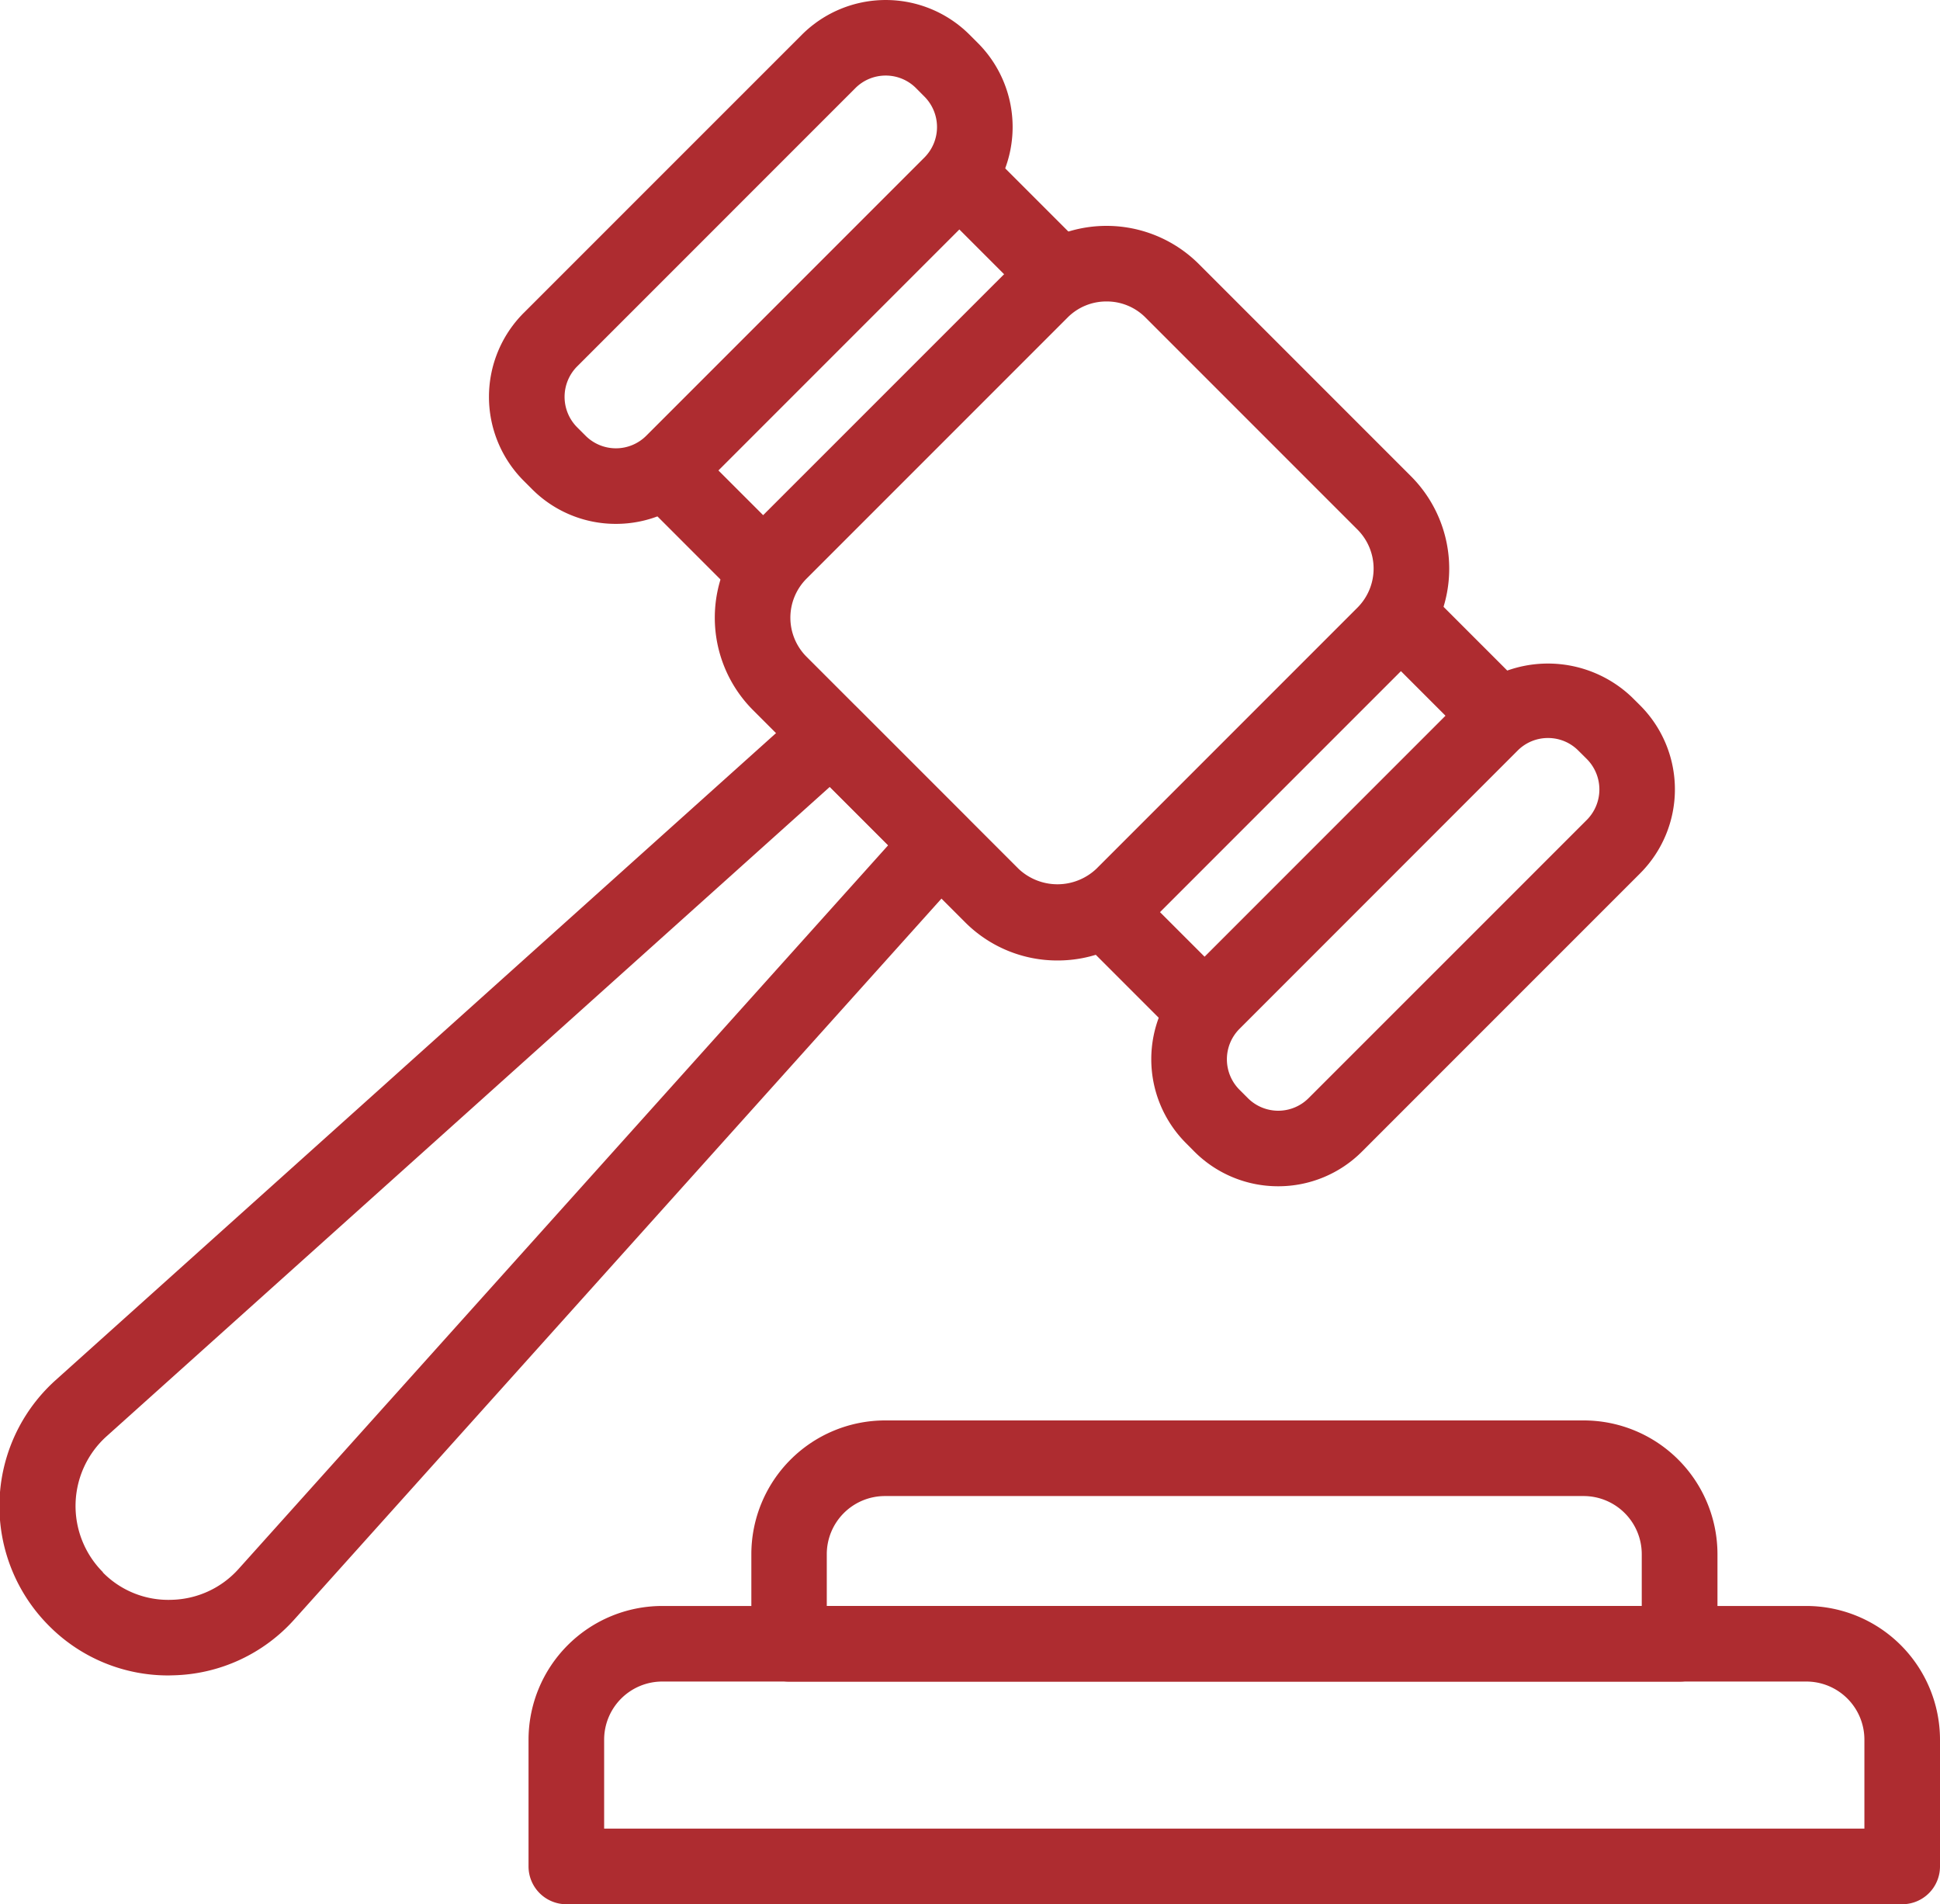
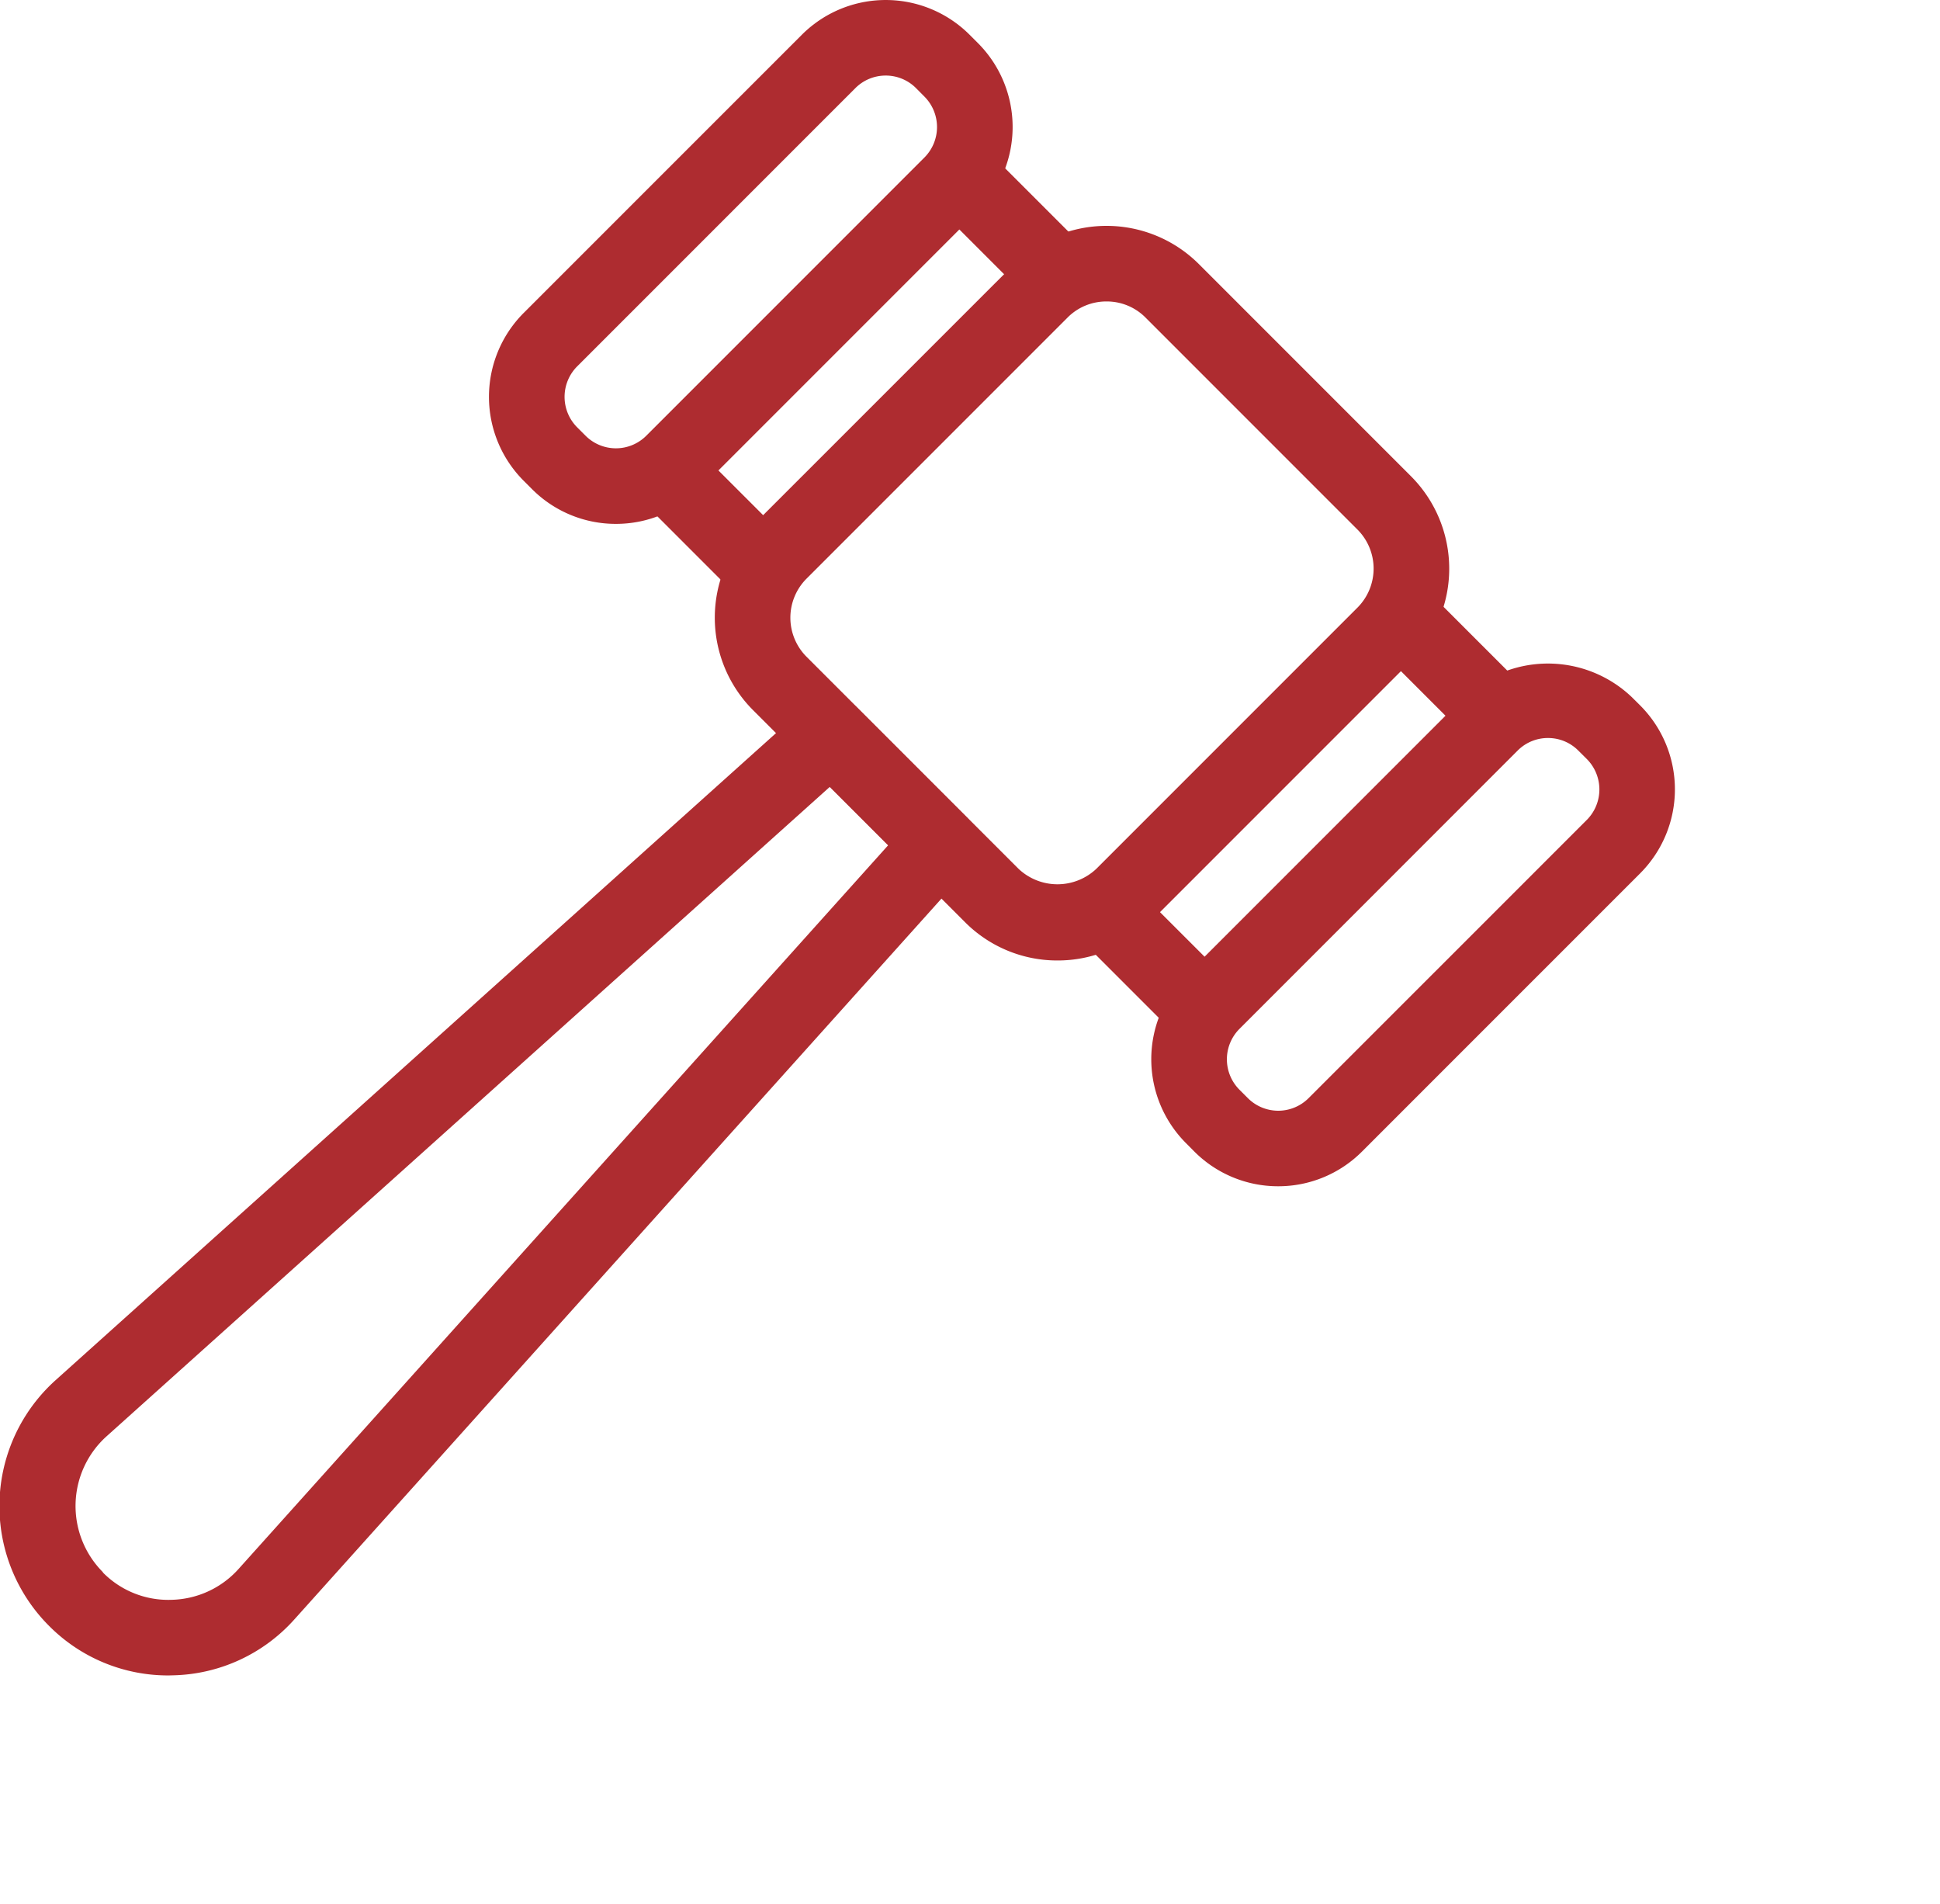
<svg xmlns="http://www.w3.org/2000/svg" width="34" height="33.365" viewBox="0 0 34 33.365">
  <g id="Group_40969" data-name="Group 40969" transform="translate(-743.041 -548.135)">
    <g id="Group_40958" data-name="Group 40958" transform="translate(752.304 576.273)">
-       <path id="Path_343145" data-name="Path 343145" d="M794.623,636.918H771.211a.663.663,0,0,1-.662-.662v-2.222a2.345,2.345,0,0,1,2.343-2.342h20.052a2.345,2.345,0,0,1,2.342,2.342v2.222A.662.662,0,0,1,794.623,636.918Zm-22.749-1.325h22.087v-1.56a1.018,1.018,0,0,0-1.017-1.017H772.892a1.019,1.019,0,0,0-1.018,1.017Z" transform="translate(-770.549 -631.691)" fill="#ae2c30" />
-     </g>
+       </g>
    <g id="Group_40959" data-name="Group 40959" transform="translate(756.206 573.022)">
-       <path id="Path_343146" data-name="Path 343146" d="M798.406,626.612H782.8a.663.663,0,0,1-.662-.662v-1.572a2.345,2.345,0,0,1,2.342-2.342h12.248a2.345,2.345,0,0,1,2.342,2.342v1.572A.662.662,0,0,1,798.406,626.612Zm-14.946-1.325h14.283v-.909a1.019,1.019,0,0,0-1.017-1.017H784.478a1.019,1.019,0,0,0-1.018,1.017Z" transform="translate(-782.135 -622.035)" fill="#ae2c30" />
-     </g>
+       </g>
    <g id="Group_40960" data-name="Group 40960" transform="translate(755.568 552.091)">
      <path id="Path_343147" data-name="Path 343147" d="M786.246,572.756a2.281,2.281,0,0,1-1.618-.669l-3.719-3.719a2.292,2.292,0,0,1,0-3.236l4.579-4.578a2.29,2.29,0,0,1,3.236,0l3.719,3.719a2.292,2.292,0,0,1,0,3.236l-4.579,4.579A2.281,2.281,0,0,1,786.246,572.756Zm.86-11.547a.956.956,0,0,0-.682.281l-4.579,4.579a.968.968,0,0,0,0,1.362l3.719,3.719a.993.993,0,0,0,1.363,0l4.579-4.579a.968.968,0,0,0,0-1.363l-3.719-3.719A.955.955,0,0,0,787.106,561.209Z" transform="translate(-780.24 -559.883)" fill="#ae2c30" />
    </g>
    <g id="Group_40961" data-name="Group 40961" transform="translate(751.611 548.135)">
      <path id="Path_343148" data-name="Path 343148" d="M770.715,557.314a2.071,2.071,0,0,1-1.468-.607l-.15-.15a2.081,2.081,0,0,1,0-2.937l4.879-4.878a2.079,2.079,0,0,1,2.936,0l.15.15a2.081,2.081,0,0,1,0,2.936l-4.878,4.878A2.07,2.07,0,0,1,770.715,557.314Zm4.729-7.855a.749.749,0,0,0-.532.22l-4.878,4.878a.756.756,0,0,0,0,1.063h0l.15.15a.752.752,0,0,0,1.063,0l4.878-4.878a.756.756,0,0,0,0-1.062l-.15-.151A.748.748,0,0,0,775.444,549.459Z" transform="translate(-768.491 -548.135)" fill="#ae2c30" />
    </g>
    <g id="Group_40962" data-name="Group 40962" transform="translate(763.218 559.762)">
      <path id="Path_343149" data-name="Path 343149" d="M805.182,591.82a2.071,2.071,0,0,1-1.468-.607l-.15-.151a2.081,2.081,0,0,1,0-2.936l4.878-4.878a2.13,2.13,0,0,1,2.936,0l.15.149a2.081,2.081,0,0,1,0,2.938l-4.878,4.878A2.071,2.071,0,0,1,805.182,591.82Zm4.729-7.854a.747.747,0,0,0-.531.219l-4.878,4.879a.755.755,0,0,0,0,1.063h0l.15.15a.752.752,0,0,0,1.062,0l4.879-4.878a.756.756,0,0,0,0-1.063l-.15-.149A.746.746,0,0,0,809.911,583.966Z" transform="translate(-802.958 -582.662)" fill="#ae2c30" />
    </g>
    <g id="Group_40963" data-name="Group 40963" transform="translate(743.041 560.349)">
      <path id="Path_343150" data-name="Path 343150" d="M746,601.546a2.938,2.938,0,0,1-2.1-.869h0a2.966,2.966,0,0,1,.116-4.305l13.141-11.8a.662.662,0,0,1,.911.025l1.911,1.911a.662.662,0,0,1,.025.911l-11.8,13.141a2.939,2.939,0,0,1-2.128.984Zm-1.158-1.806a1.608,1.608,0,0,0,1.206.481,1.626,1.626,0,0,0,1.178-.545L758.607,587l-1.023-1.023-12.674,11.378a1.642,1.642,0,0,0-.064,2.383Z" transform="translate(-743.041 -584.404)" fill="#ae2c30" />
    </g>
    <g id="Group_40968" data-name="Group 40968" transform="translate(754.033 550.557)">
      <g id="Group_40964" data-name="Group 40964" transform="translate(0 5.158)">
        <path id="Path_343151" data-name="Path 343151" d="M778.064,573.691a.661.661,0,0,1-.469-.194l-1.72-1.72a.662.662,0,0,1,.937-.937l1.72,1.72a.663.663,0,0,1-.468,1.131Z" transform="translate(-775.682 -570.646)" fill="#ae2c30" />
      </g>
      <g id="Group_40965" data-name="Group 40965" transform="translate(5.159 0)">
        <path id="Path_343152" data-name="Path 343152" d="M793.383,558.372a.66.66,0,0,1-.468-.194l-1.719-1.719a.662.662,0,0,1,.937-.937l1.719,1.719a.662.662,0,0,1-.468,1.131Z" transform="translate(-791.001 -555.328)" fill="#ae2c30" />
      </g>
      <g id="Group_40966" data-name="Group 40966" transform="translate(12.897 7.738)">
        <path id="Path_343153" data-name="Path 343153" d="M816.36,581.349a.66.66,0,0,1-.468-.194l-1.719-1.719a.662.662,0,0,1,.937-.937l1.719,1.72a.662.662,0,0,1-.468,1.131Z" transform="translate(-813.978 -578.305)" fill="#ae2c30" />
      </g>
      <g id="Group_40967" data-name="Group 40967" transform="translate(7.738 12.896)">
        <path id="Path_343154" data-name="Path 343154" d="M801.041,596.668a.659.659,0,0,1-.468-.194l-1.719-1.719a.662.662,0,1,1,.936-.937l1.72,1.72a.663.663,0,0,1-.468,1.131Z" transform="translate(-798.659 -593.623)" fill="#ae2c30" />
      </g>
    </g>
  </g>
</svg>